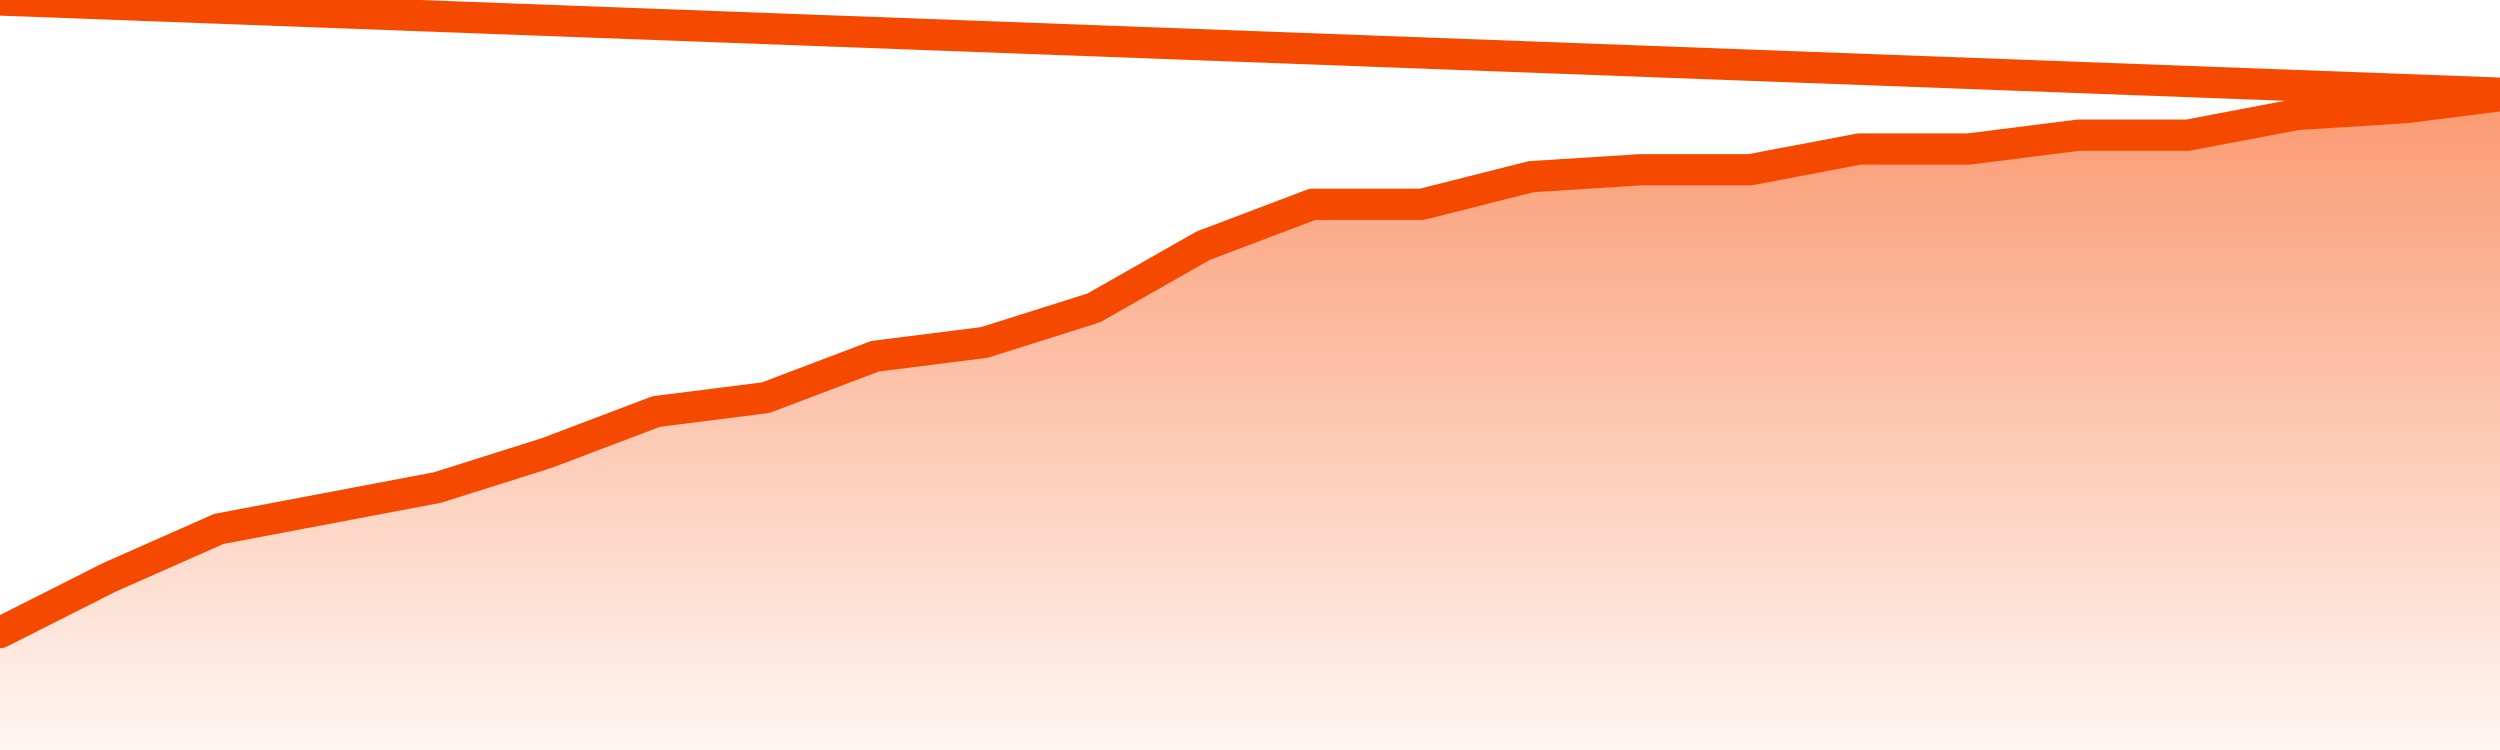
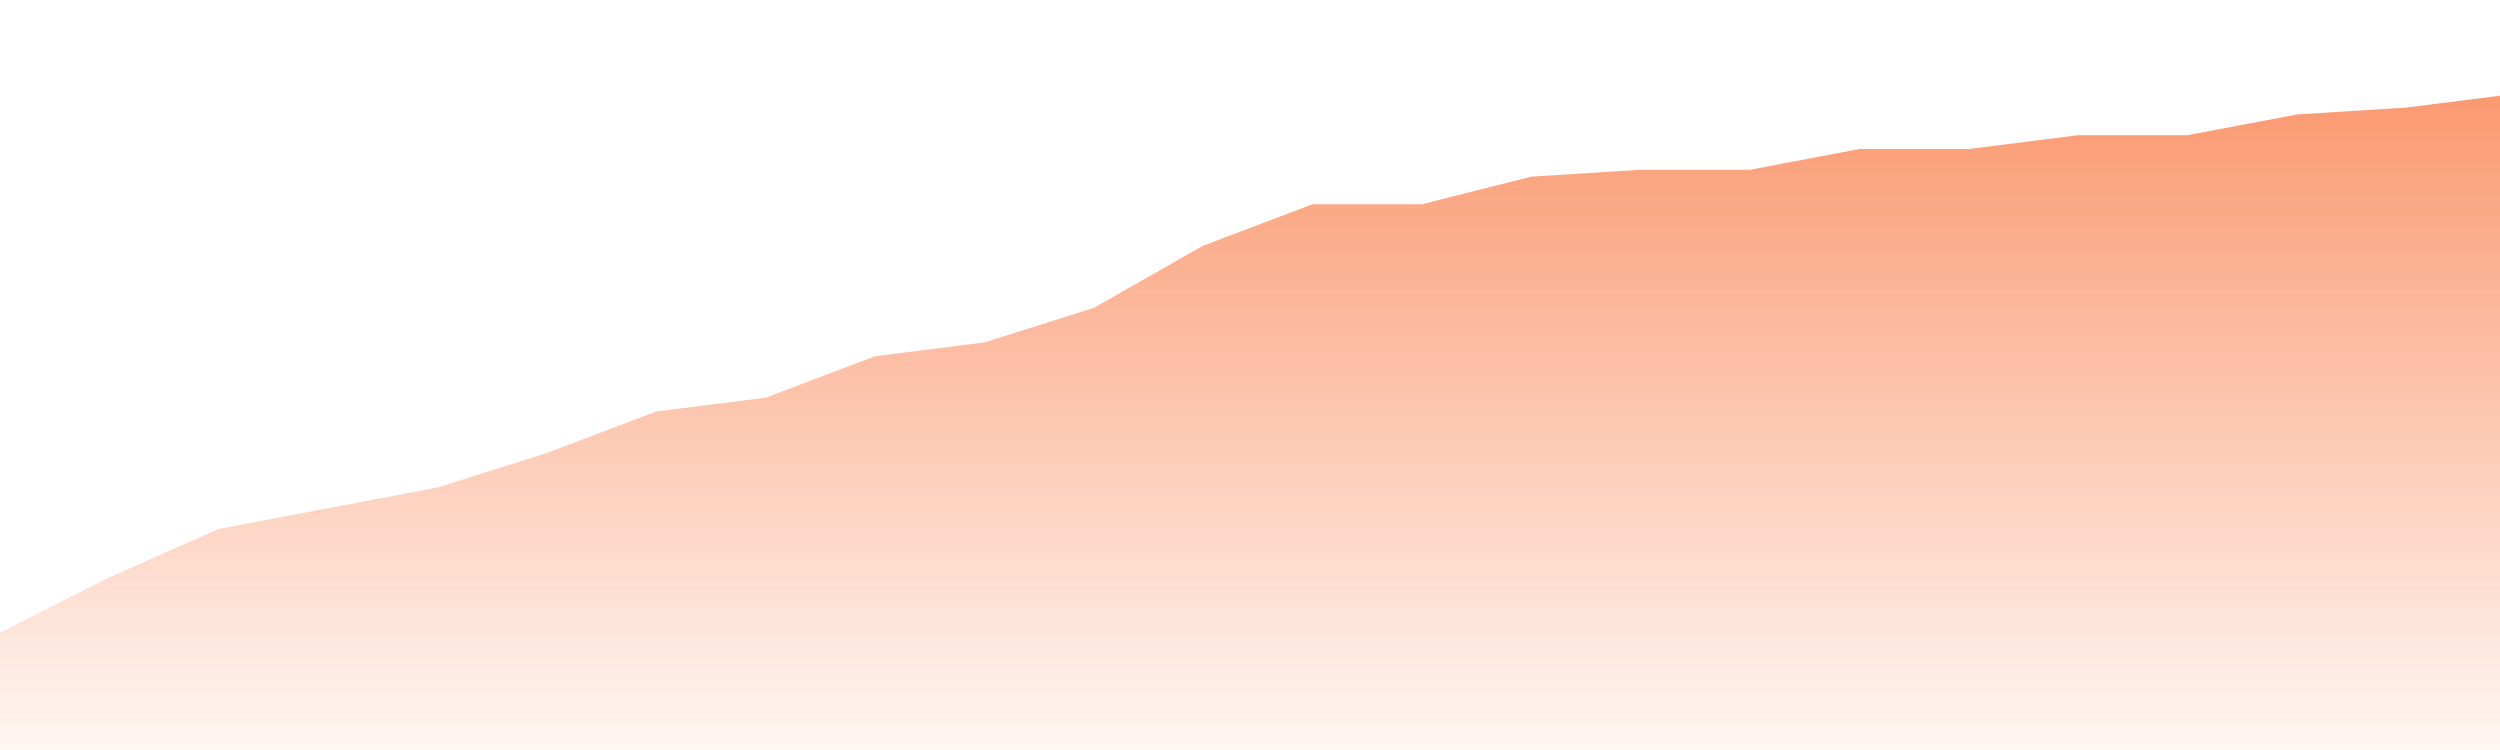
<svg xmlns="http://www.w3.org/2000/svg" version="1.1" width="80" height="24" viewBox="0 0 80 24">
  <defs>
    <linearGradient x1=".5" x2=".5" y2="1" id="gradient">
      <stop offset="0" stop-color="#F64900" />
      <stop offset="1" stop-color="#f64900" stop-opacity="0" />
    </linearGradient>
  </defs>
  <path fill="url(#gradient)" fill-opacity="0.56" stroke="none" d="M 0,26 0.0,20.242 3.5,18.474 7.0,16.926 10.5,16.263 14.0,15.6 17.5,14.495 21.0,13.168 24.5,12.726 28.0,11.4 31.5,10.958 35.0,9.853 38.5,7.863 42.0,6.537 45.5,6.537 49.0,5.653 52.5,5.432 56.0,5.432 59.5,4.768 63.0,4.768 66.5,4.326 70.0,4.326 73.5,3.663 77.0,3.442 80.5,3.0 82,26 Z" />
-   <path fill="none" stroke="#F64900" stroke-width="1" stroke-linejoin="round" stroke-linecap="round" d="M 0.0,20.242 3.5,18.474 7.0,16.926 10.5,16.263 14.0,15.6 17.5,14.495 21.0,13.168 24.5,12.726 28.0,11.4 31.5,10.958 35.0,9.853 38.5,7.863 42.0,6.537 45.5,6.537 49.0,5.653 52.5,5.432 56.0,5.432 59.5,4.768 63.0,4.768 66.5,4.326 70.0,4.326 73.5,3.663 77.0,3.442 80.5,3.0.join(' ') }" />
</svg>